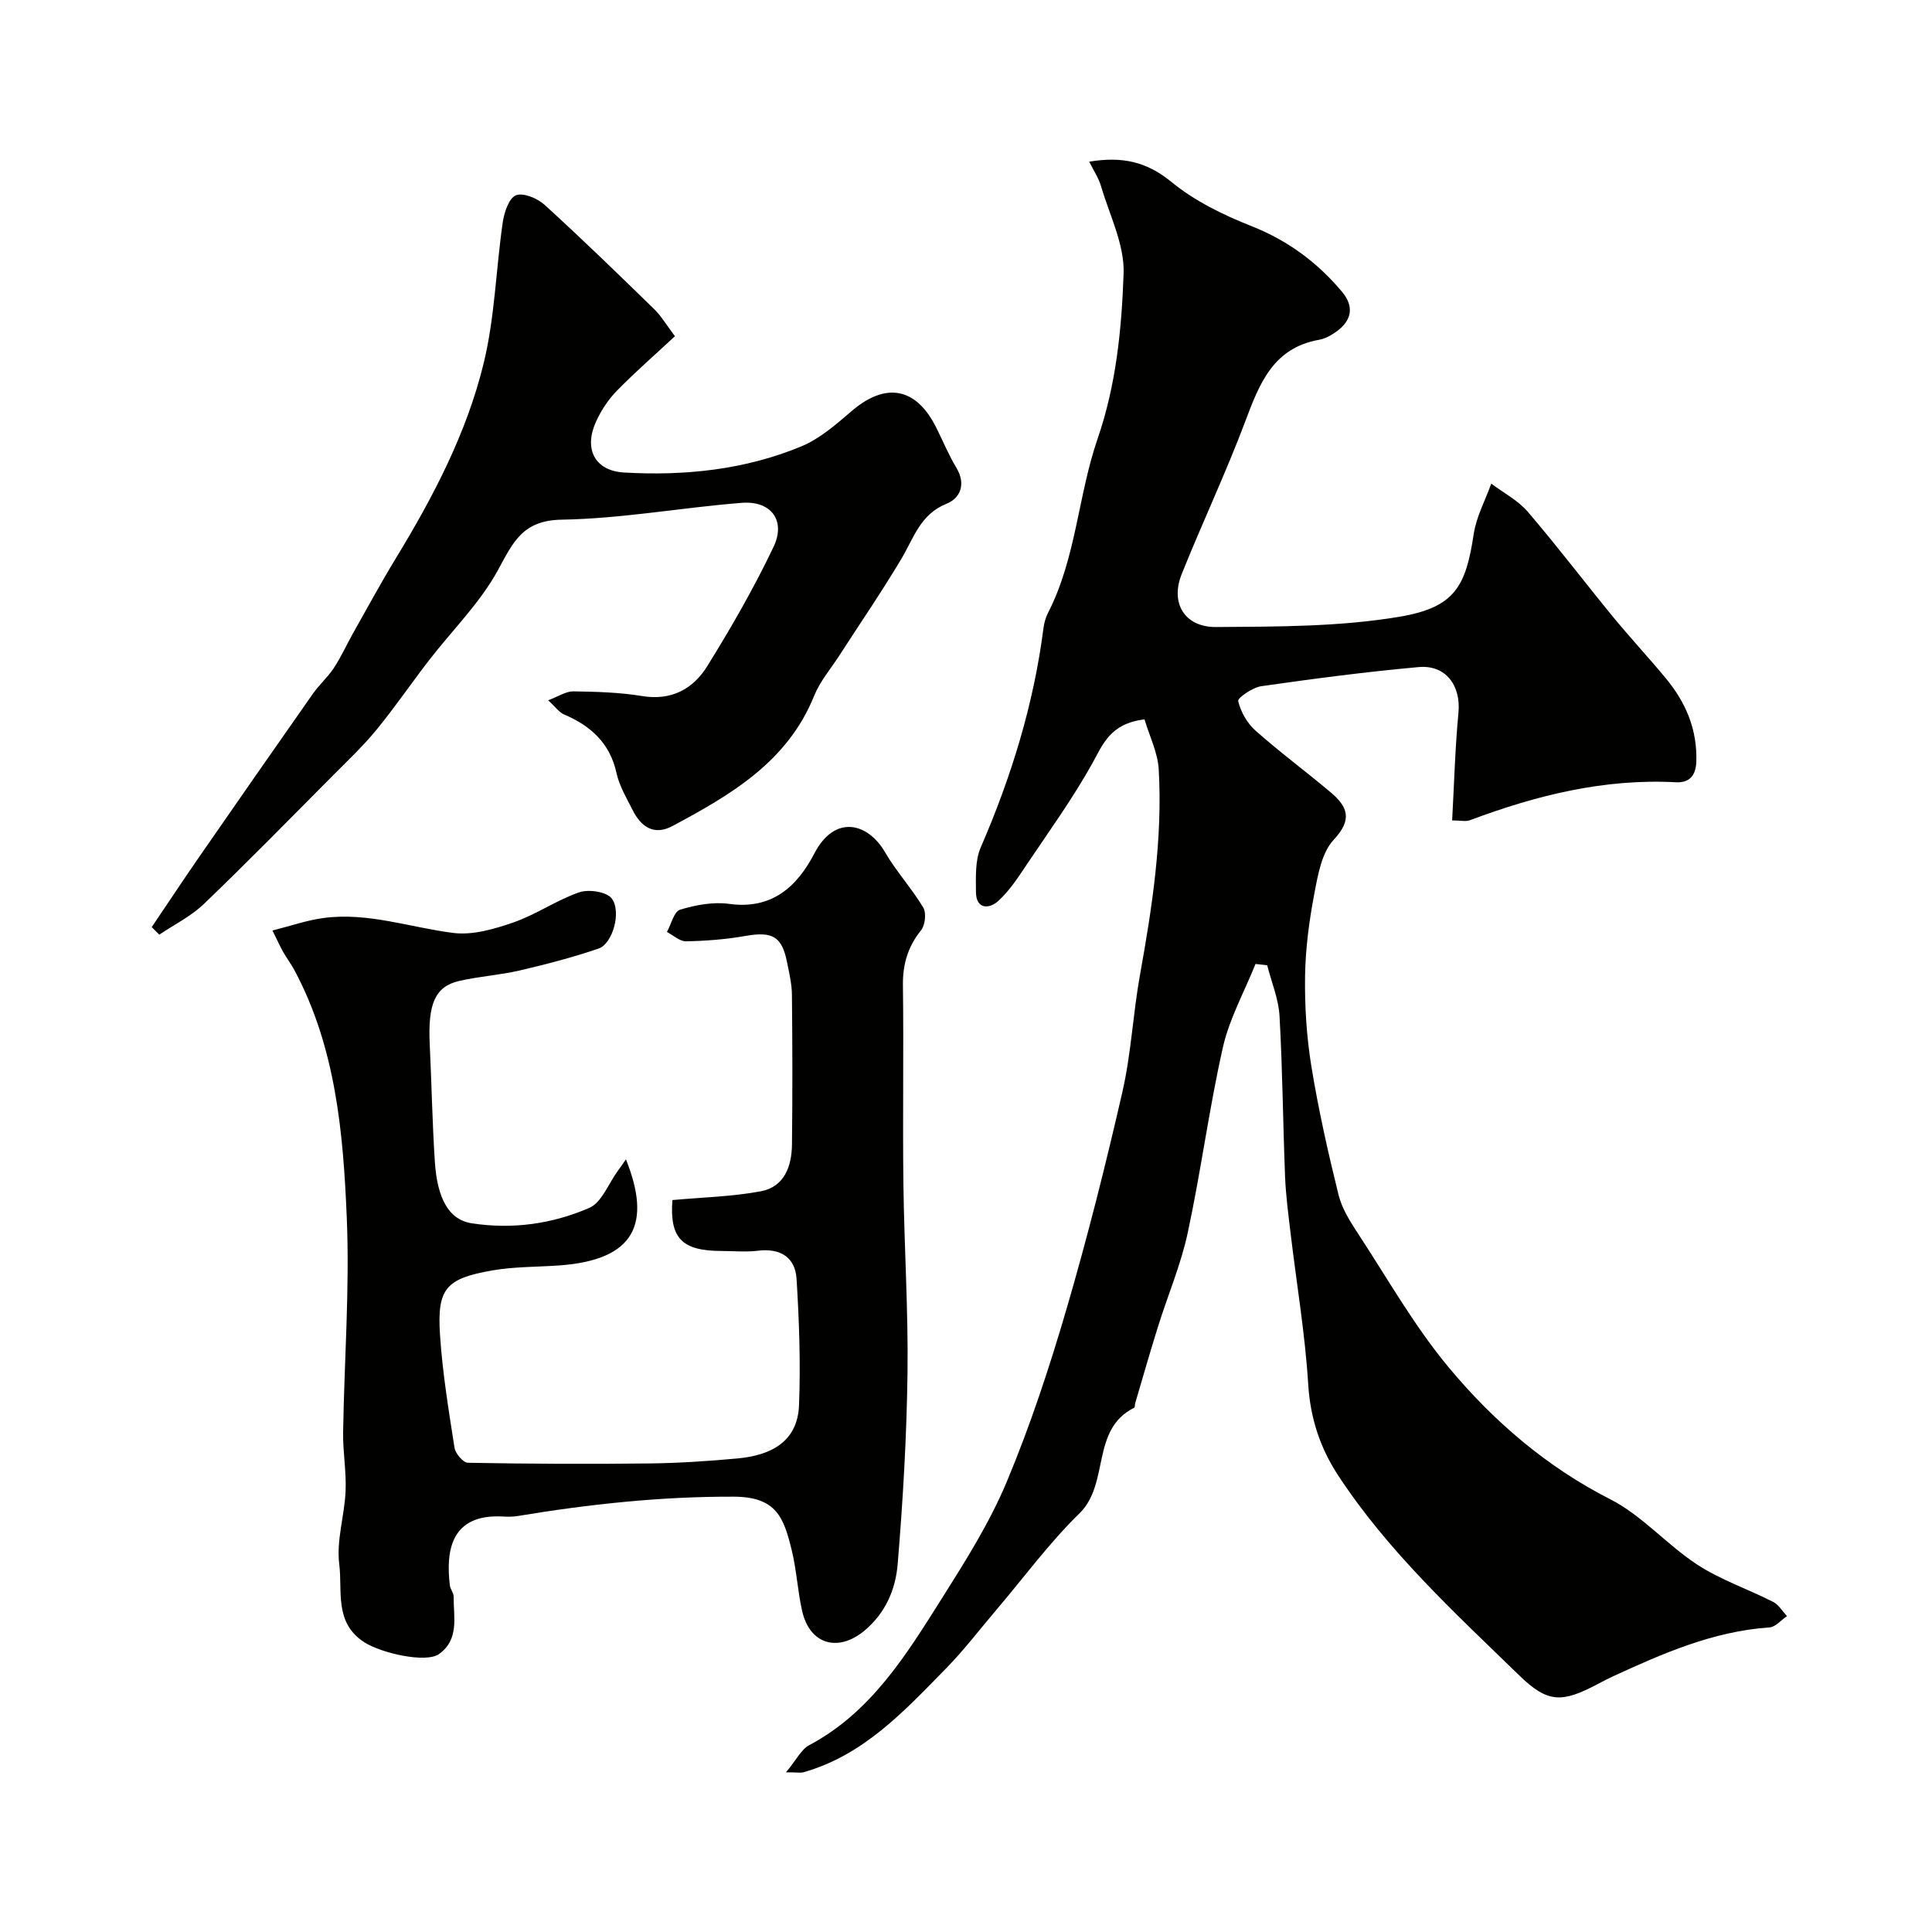
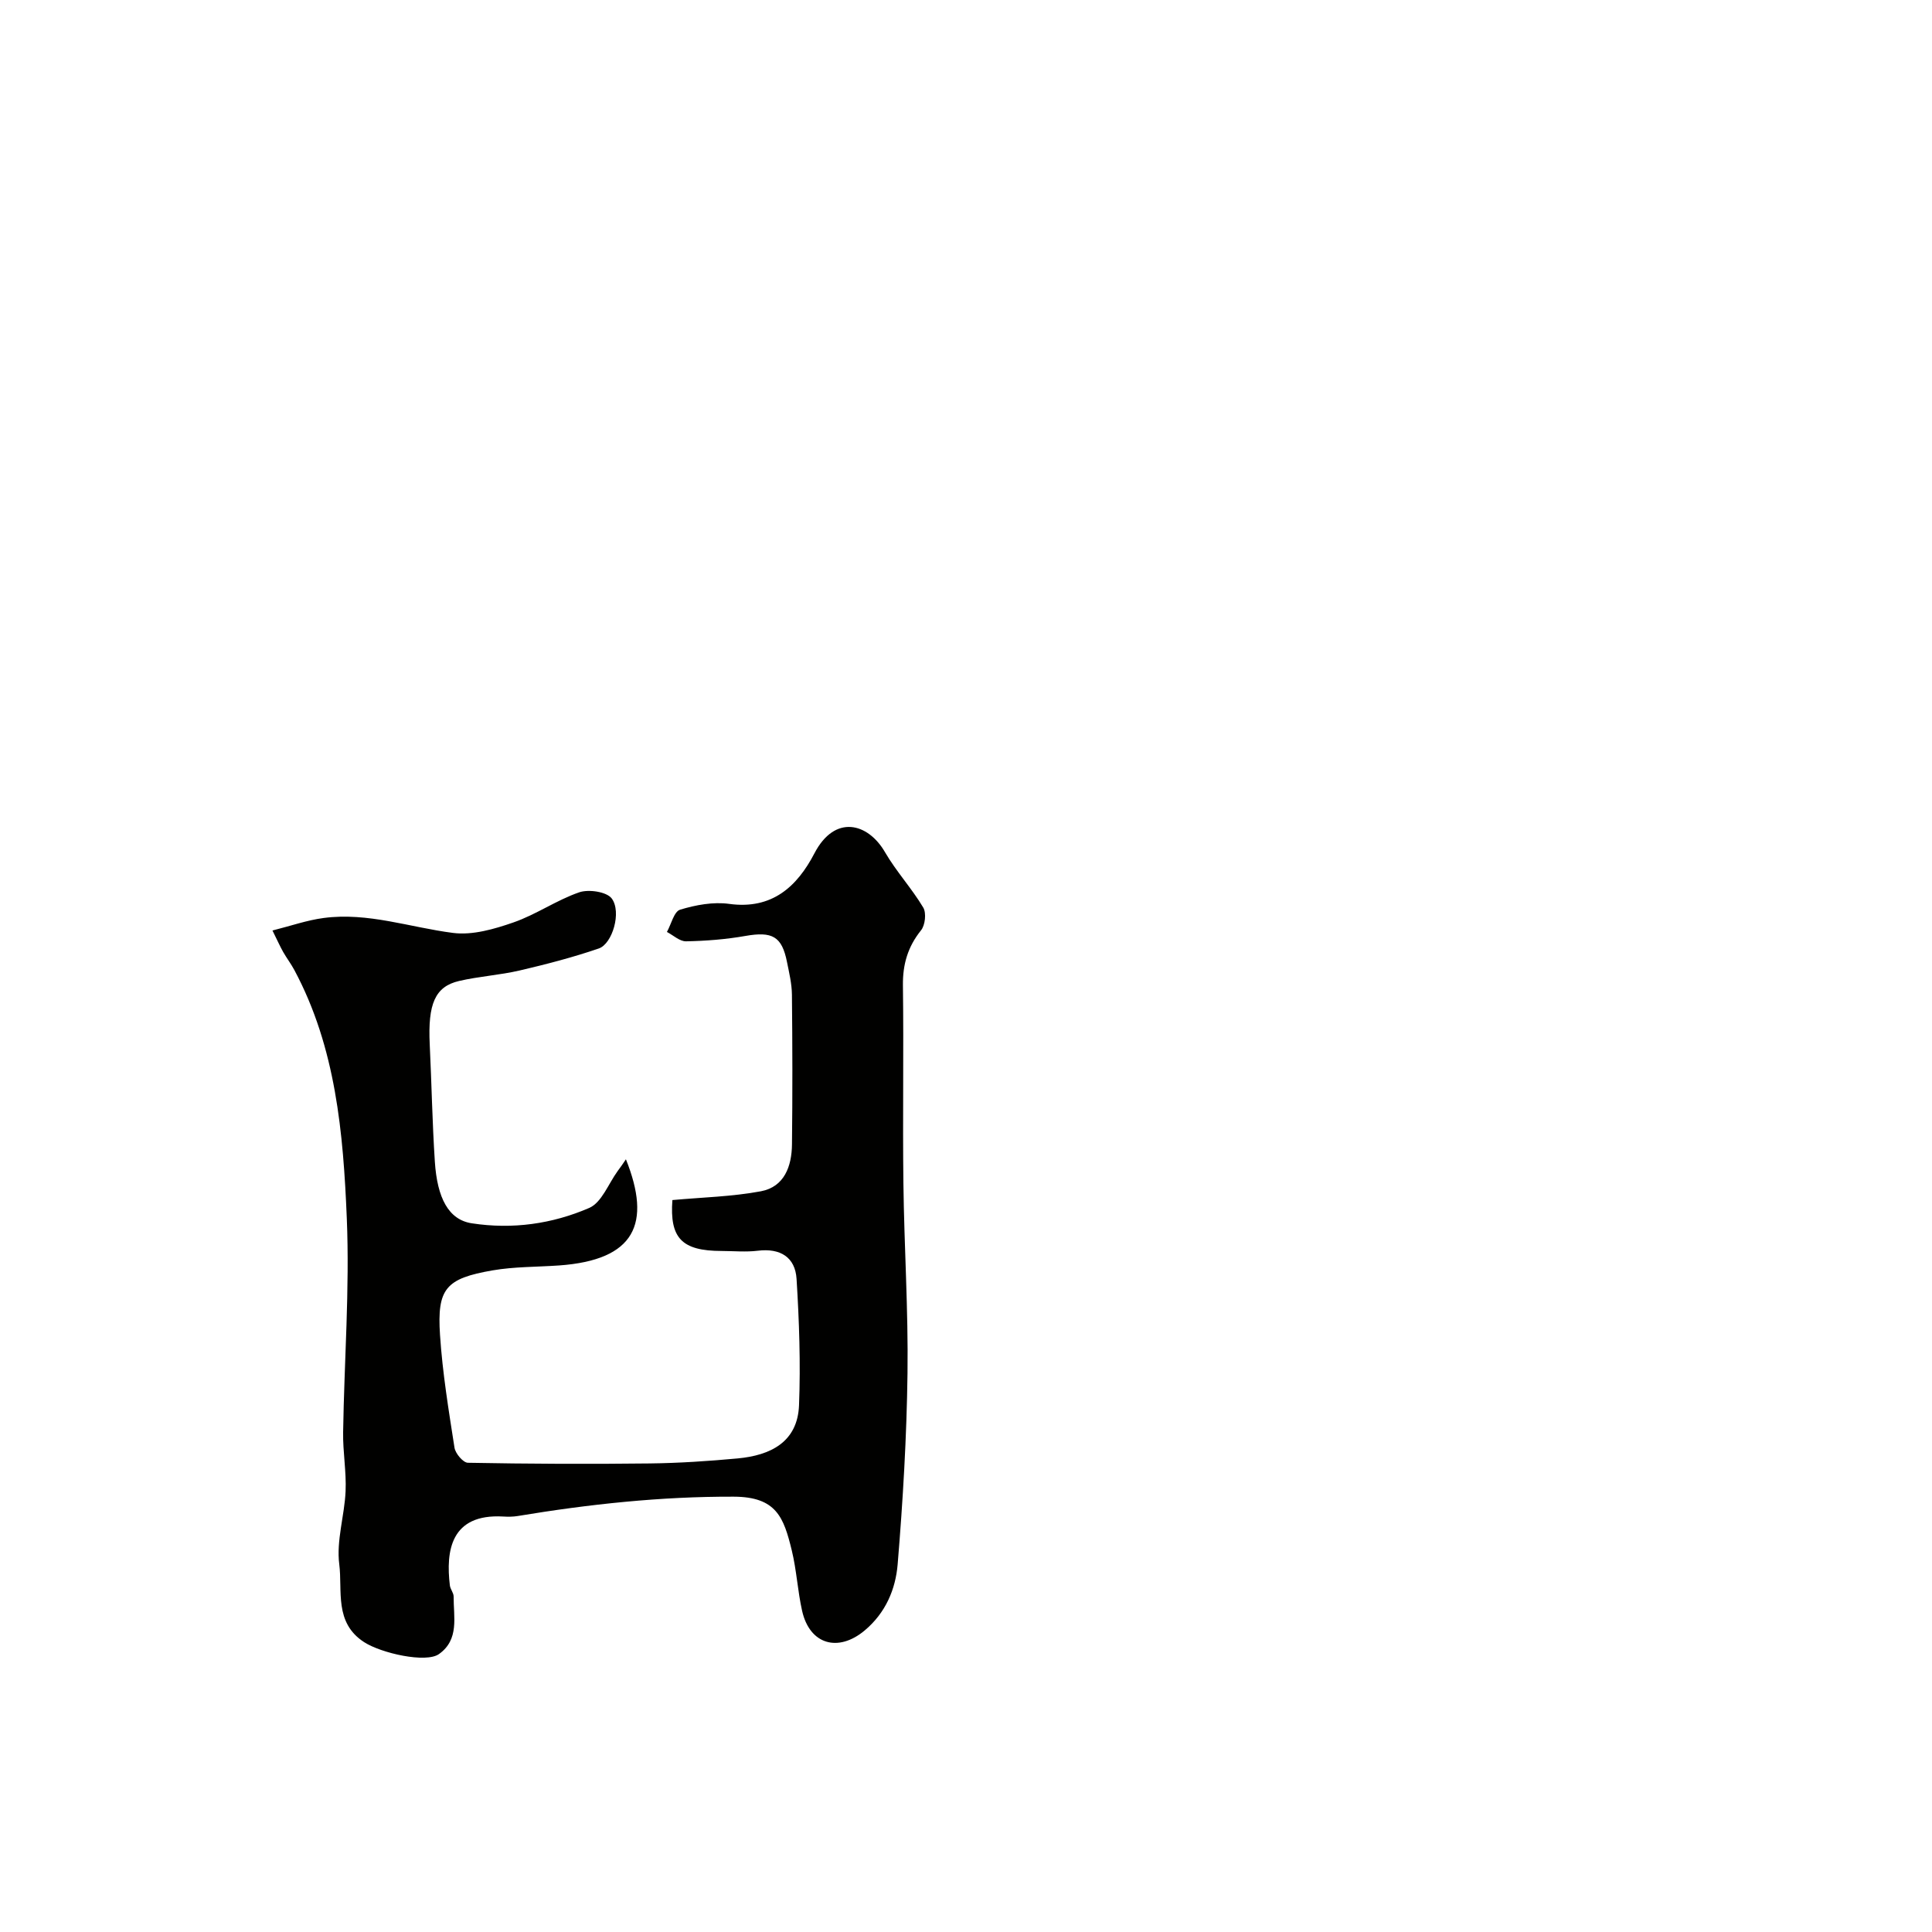
<svg xmlns="http://www.w3.org/2000/svg" enable-background="new 0 0 400 400" viewBox="0 0 400 400">
  <g fill="#010100">
-     <path d="m236.96 148.94c-7.15.86-8.6 5.16-10.88 9.24-3.97 7.1-8.75 13.75-13.3 20.51-1.86 2.77-3.71 5.69-6.15 7.89-1.79 1.61-4.56 1.76-4.57-1.93-.01-3.08-.19-6.48.98-9.18 6.32-14.57 10.96-29.57 12.99-45.35.14-1.11.45-2.26.96-3.25 5.82-11.35 6.2-24.25 10.25-36.01 3.87-11.23 4.98-22.73 5.39-34.22.21-5.99-2.92-12.12-4.69-18.15-.48-1.63-1.48-3.1-2.43-5.02 6.8-1.12 11.88-.02 17.01 4.19 4.81 3.95 10.73 6.84 16.57 9.15 7.54 2.98 13.65 7.51 18.76 13.6 2.59 3.09 2.01 5.97-1.19 8.26-1.04.75-2.28 1.45-3.52 1.67-9.57 1.68-12.39 9.1-15.34 16.95-4.01 10.66-8.9 20.99-13.14 31.56-2.39 5.95.53 11.01 7.1 10.97 12.69-.09 25.56-.04 38-2.13 11.52-1.94 13.73-6.35 15.36-17.14.54-3.57 2.38-6.95 3.63-10.42 2.55 1.92 5.54 3.47 7.57 5.84 6.08 7.09 11.73 14.54 17.66 21.77 3.55 4.32 7.37 8.41 10.93 12.72 4.13 4.99 6.53 10.61 6.29 17.29-.11 2.99-1.6 4.35-4.19 4.21-14.87-.8-28.92 2.7-42.68 7.86-.85.32-1.91.04-3.68.04.42-7.58.61-14.98 1.31-22.34.52-5.55-2.61-9.91-8.22-9.41-10.9.98-21.77 2.41-32.61 3.96-1.8.26-4.93 2.43-4.78 3.08.52 2.22 1.86 4.58 3.58 6.11 5.02 4.46 10.44 8.46 15.58 12.79 3.47 2.93 4.58 5.59.64 9.79-2.5 2.66-3.29 7.28-4.03 11.18-1.07 5.62-1.84 11.37-1.92 17.08-.09 6.23.31 12.55 1.31 18.7 1.46 8.95 3.45 17.82 5.63 26.62.72 2.91 2.5 5.65 4.18 8.22 6.07 9.27 11.59 19.04 18.65 27.5 9.27 11.12 20.19 20.53 33.42 27.27 6.59 3.35 11.73 9.43 18.01 13.53 4.85 3.16 10.51 5.07 15.72 7.72 1.15.59 1.92 1.94 2.86 2.94-1.21.81-2.38 2.25-3.64 2.34-11.64.8-22.05 5.37-32.41 10.14-1.04.48-2.06 1.01-3.07 1.55-7.44 3.93-10.35 4.04-16.29-1.73-13.39-13.01-27.22-25.7-37.55-41.48-3.7-5.65-5.74-11.82-6.17-18.82-.64-10.44-2.41-20.81-3.64-31.22-.47-3.92-.99-7.84-1.15-11.77-.44-11.09-.52-22.21-1.15-33.29-.2-3.53-1.67-6.98-2.55-10.47-.81-.09-1.62-.18-2.42-.27-2.3 5.74-5.4 11.3-6.75 17.25-2.87 12.7-4.54 25.66-7.28 38.39-1.42 6.62-4.13 12.95-6.16 19.45-1.65 5.26-3.16 10.56-4.72 15.85-.09.31-.03.85-.21.94-9.06 4.5-5 15.7-11.35 21.89-6.21 6.05-11.4 13.15-17.05 19.79-3.51 4.13-6.81 8.47-10.59 12.33-8.6 8.78-17.01 17.92-29.45 21.45-.59.17-1.27.02-3.65.02 2.13-2.55 3.13-4.72 4.81-5.62 12.8-6.81 20.05-18.64 27.39-30.27 4.94-7.83 9.96-15.77 13.51-24.27 4.88-11.66 8.86-23.75 12.41-35.9 4.32-14.8 8.09-29.78 11.53-44.81 1.82-7.94 2.19-16.19 3.64-24.22 2.54-14.1 4.7-28.24 3.88-42.6-.22-3.51-1.93-6.89-2.94-10.31z" />
    <path d="m129.59 240.02c5.33 13.32 1.92 20.86-13.86 21.98-4.59.32-9.25.24-13.76 1.02-9.68 1.68-11.5 3.77-10.87 13.36.51 7.82 1.79 15.6 3 23.36.19 1.2 1.79 3.09 2.77 3.11 12.53.23 25.07.29 37.6.14 6.1-.07 12.2-.48 18.27-1.04 6.75-.63 12.39-3.36 12.69-11.01.34-8.7.03-17.46-.51-26.15-.28-4.51-3.38-6.41-8.02-5.84-2.46.3-4.99.06-7.49.05-8.31-.01-10.77-2.7-10.2-10.54 6.19-.57 12.35-.7 18.33-1.82 4.86-.92 6.38-5.18 6.43-9.69.12-10.33.1-20.66-.01-31-.02-2.26-.57-4.53-1.02-6.77-1.06-5.34-3.06-6.38-8.63-5.4-4.03.71-8.16 1.03-12.26 1.11-1.31.03-2.65-1.25-3.97-1.94.89-1.6 1.47-4.23 2.73-4.61 3.23-.98 6.86-1.66 10.16-1.2 8.89 1.22 14.07-3.6 17.65-10.47 4.23-8.12 11.08-6.32 14.6-.25 2.33 4.01 5.55 7.5 7.93 11.48.67 1.13.4 3.65-.46 4.71-2.74 3.41-3.8 7.04-3.75 11.39.18 13.66-.07 27.33.1 40.99.16 13.1 1.02 26.21.85 39.3-.17 13.2-.95 26.42-2.04 39.58-.43 5.17-2.49 10.07-6.84 13.71-5.47 4.57-11.36 2.92-12.94-4.06-.93-4.13-1.14-8.42-2.14-12.52-1.66-6.81-3.16-11.1-12.03-11.13-15.07-.05-29.93 1.55-44.74 4.01-.98.16-2 .16-2.99.1-10.91-.62-11.88 7.2-11.03 14.27.1.79.79 1.54.78 2.31-.03 4.21 1.22 8.88-3.04 11.9-2.69 1.91-11.93-.17-15.49-2.47-6.25-4.05-4.45-10.64-5.15-16.13-.63-4.9 1.09-10.06 1.31-15.12.18-4.06-.58-8.15-.51-12.23.23-14.77 1.37-29.56.76-44.29-.73-17.62-2.26-35.31-10.85-51.37-.69-1.29-1.59-2.47-2.32-3.75-.63-1.12-1.15-2.29-2.22-4.45 3.83-.96 7.16-2.14 10.6-2.59 9.17-1.22 17.86 1.95 26.78 3.09 4.03.52 8.54-.79 12.51-2.17 4.7-1.63 8.93-4.62 13.63-6.24 1.96-.67 5.7-.11 6.73 1.29 2.07 2.8.13 9.37-2.68 10.34-5.36 1.84-10.87 3.27-16.4 4.56-4.12.96-8.41 1.21-12.53 2.17-4.99 1.16-6.48 4.76-6.08 13.1.39 8.1.53 16.21 1.06 24.3.49 7.55 2.84 12.03 7.64 12.77 8.44 1.3 16.67.13 24.32-3.18 2.59-1.12 3.98-5.02 5.9-7.65.56-.72 1.06-1.49 1.7-2.42z" />
-     <path d="m31.41 191.95c3.28-4.85 6.51-9.74 9.84-14.55 7.81-11.28 15.65-22.54 23.53-33.77 1.31-1.87 3.09-3.43 4.34-5.33 1.48-2.25 2.6-4.74 3.92-7.1 2.95-5.22 5.8-10.5 8.92-15.62 7.75-12.73 14.67-25.94 18.19-40.42 2.3-9.47 2.53-19.43 3.94-29.14.3-2.04 1.27-4.99 2.72-5.58 1.5-.61 4.45.61 5.92 1.95 7.73 7.03 15.22 14.32 22.71 21.61 1.48 1.44 2.55 3.3 4.3 5.61-4.19 3.9-8.27 7.45-12.04 11.31-1.79 1.83-3.29 4.12-4.34 6.46-2.49 5.56-.25 10.09 5.84 10.45 12.53.72 24.98-.55 36.68-5.4 3.82-1.58 7.18-4.52 10.38-7.27 7.08-6.1 13.4-5 17.57 3.35 1.39 2.78 2.58 5.68 4.18 8.34 2.02 3.37.84 6.29-2.05 7.45-5.45 2.19-6.78 7.11-9.34 11.4-4.07 6.82-8.57 13.39-12.88 20.07-1.77 2.74-3.97 5.3-5.17 8.27-5.52 13.69-17.24 20.5-29.3 26.96-3.89 2.09-6.56.18-8.31-3.32-1.24-2.47-2.73-4.94-3.31-7.59-1.36-6.24-5.33-9.81-10.89-12.18-.99-.42-1.71-1.5-3.27-2.92 2.12-.79 3.67-1.87 5.21-1.85 4.76.07 9.56.2 14.24.97 6.09 1 10.57-1.48 13.49-6.19 4.96-8 9.69-16.21 13.73-24.71 2.6-5.47-.54-9.59-6.62-9.1-12.42.98-24.8 3.27-37.22 3.48-8.11.13-10.06 4.63-13.22 10.44-3.71 6.8-9.48 12.46-14.28 18.68-3.69 4.78-7.1 9.78-10.92 14.44-2.78 3.38-5.99 6.41-9.08 9.52-8.81 8.86-17.56 17.8-26.57 26.45-2.67 2.57-6.16 4.29-9.27 6.39-.52-.53-1.04-1.04-1.57-1.56z" />
  </g>
</svg>